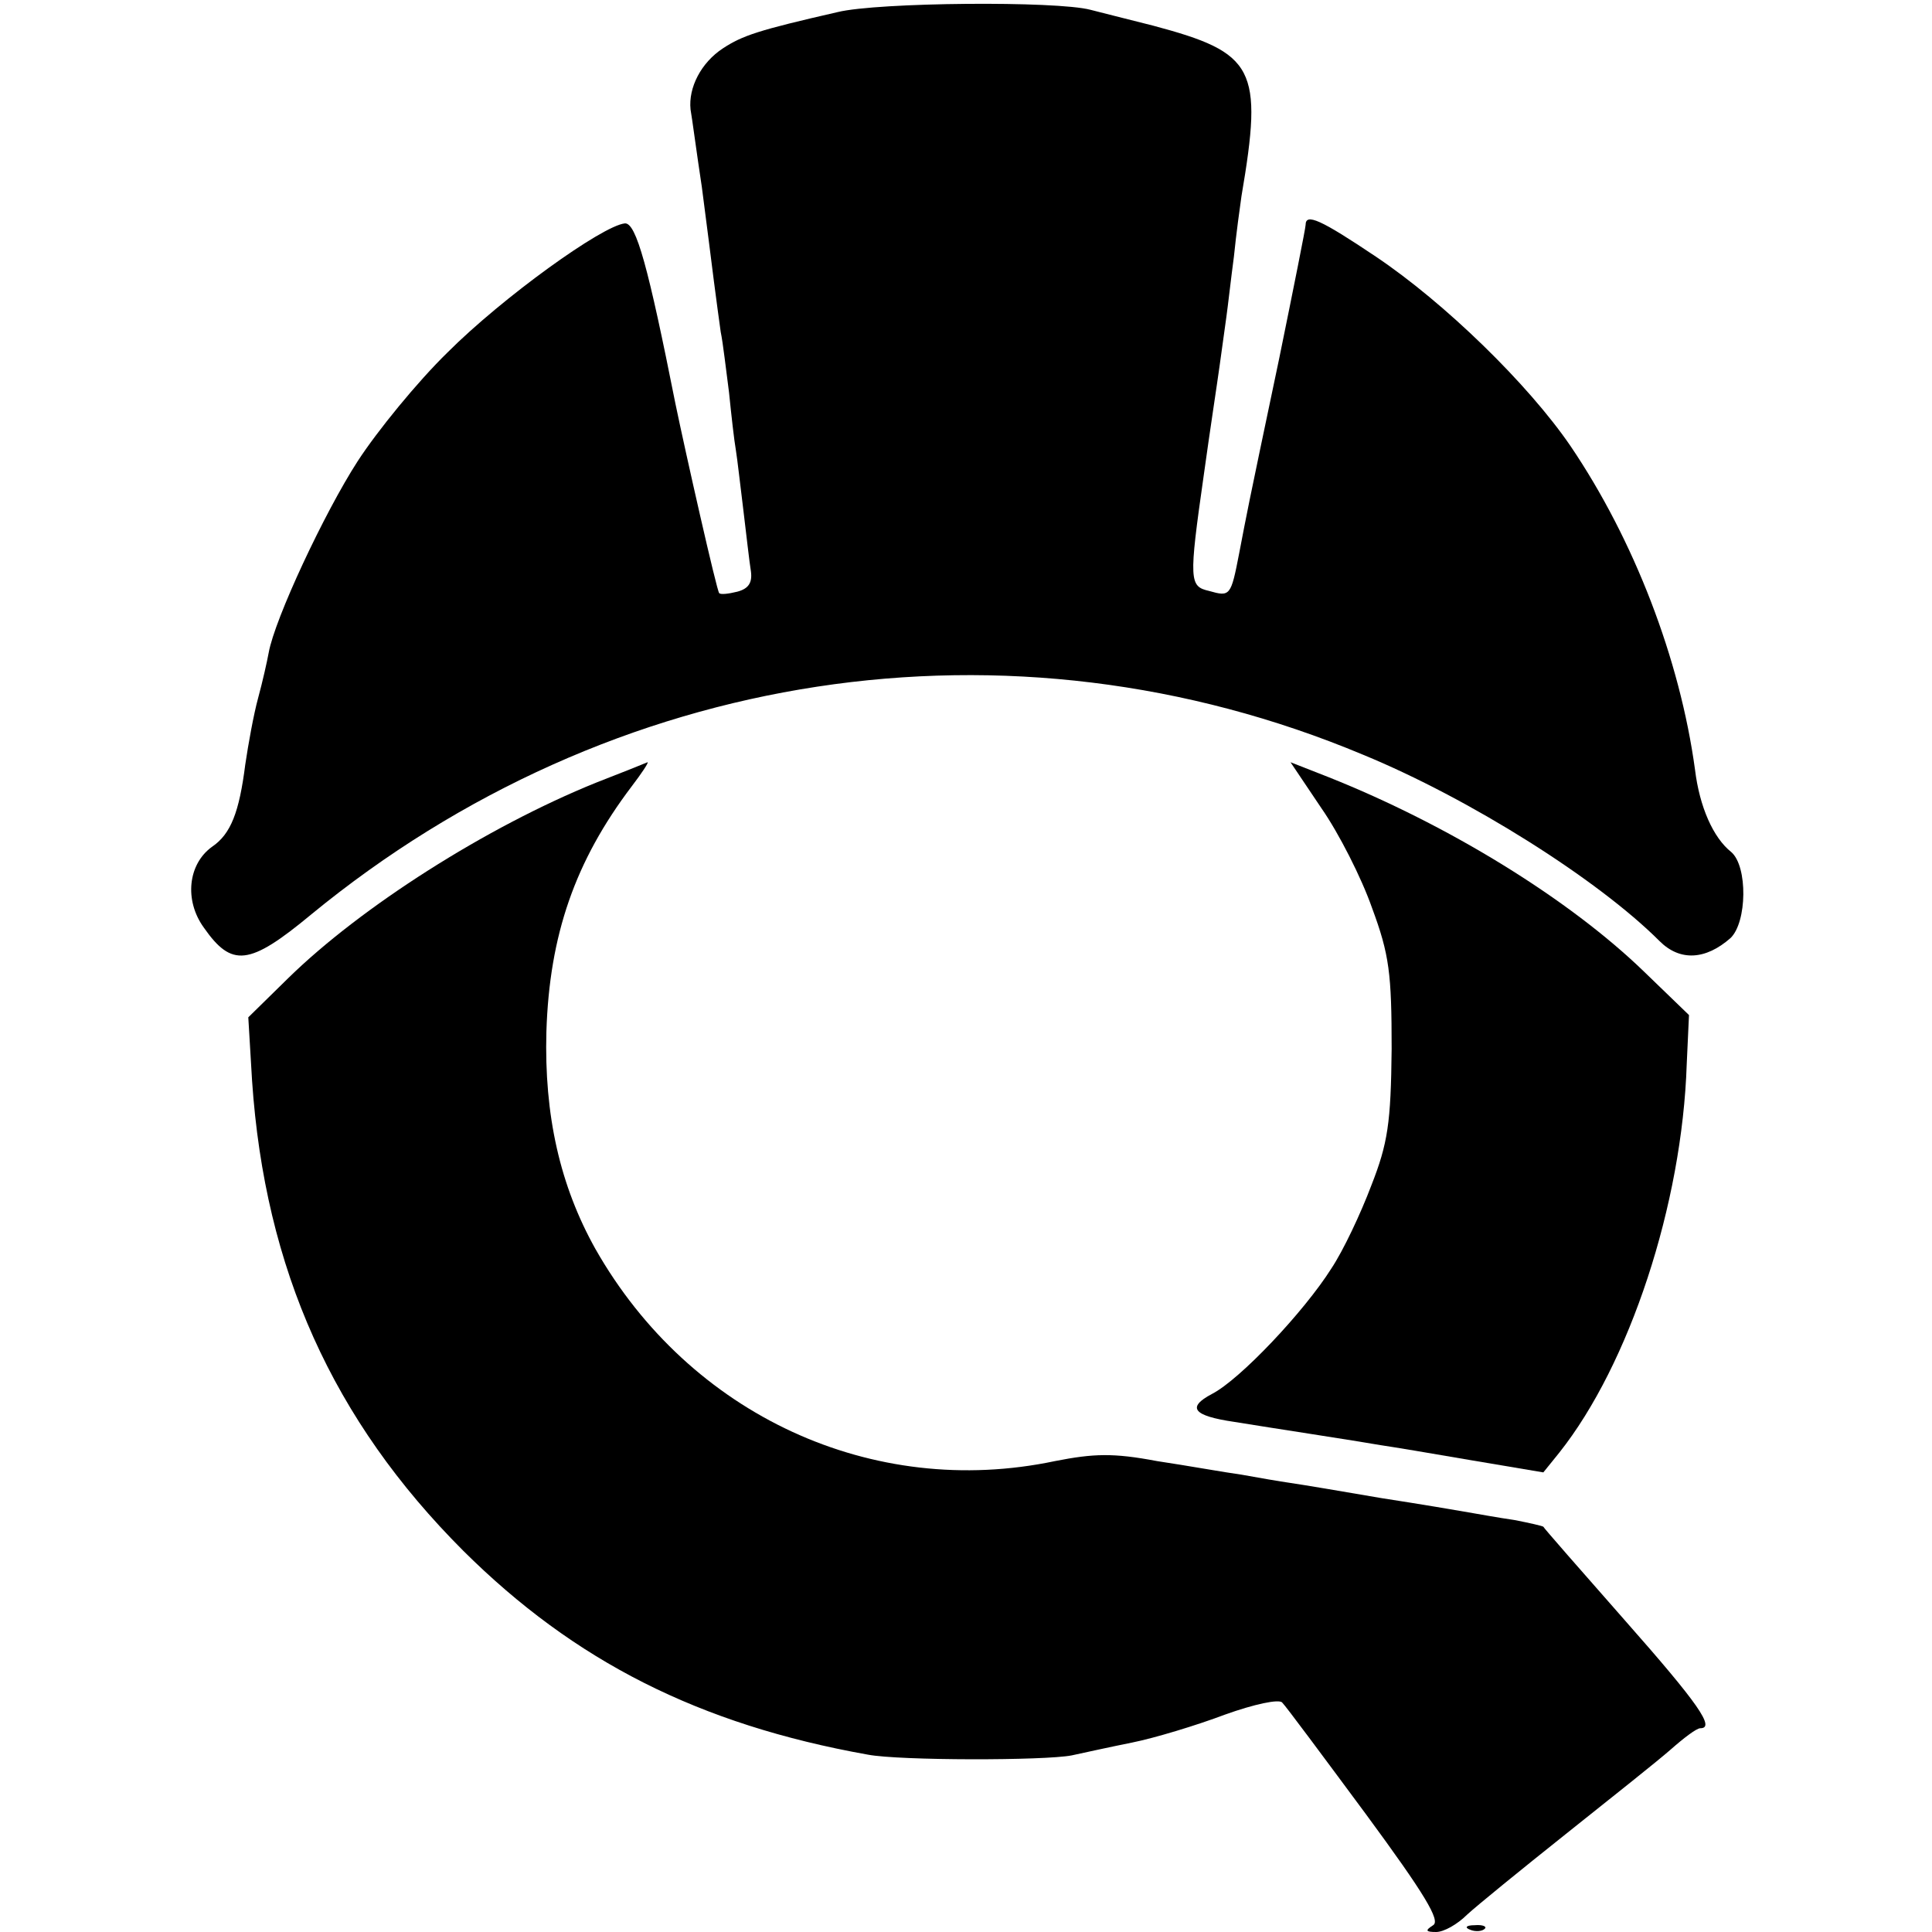
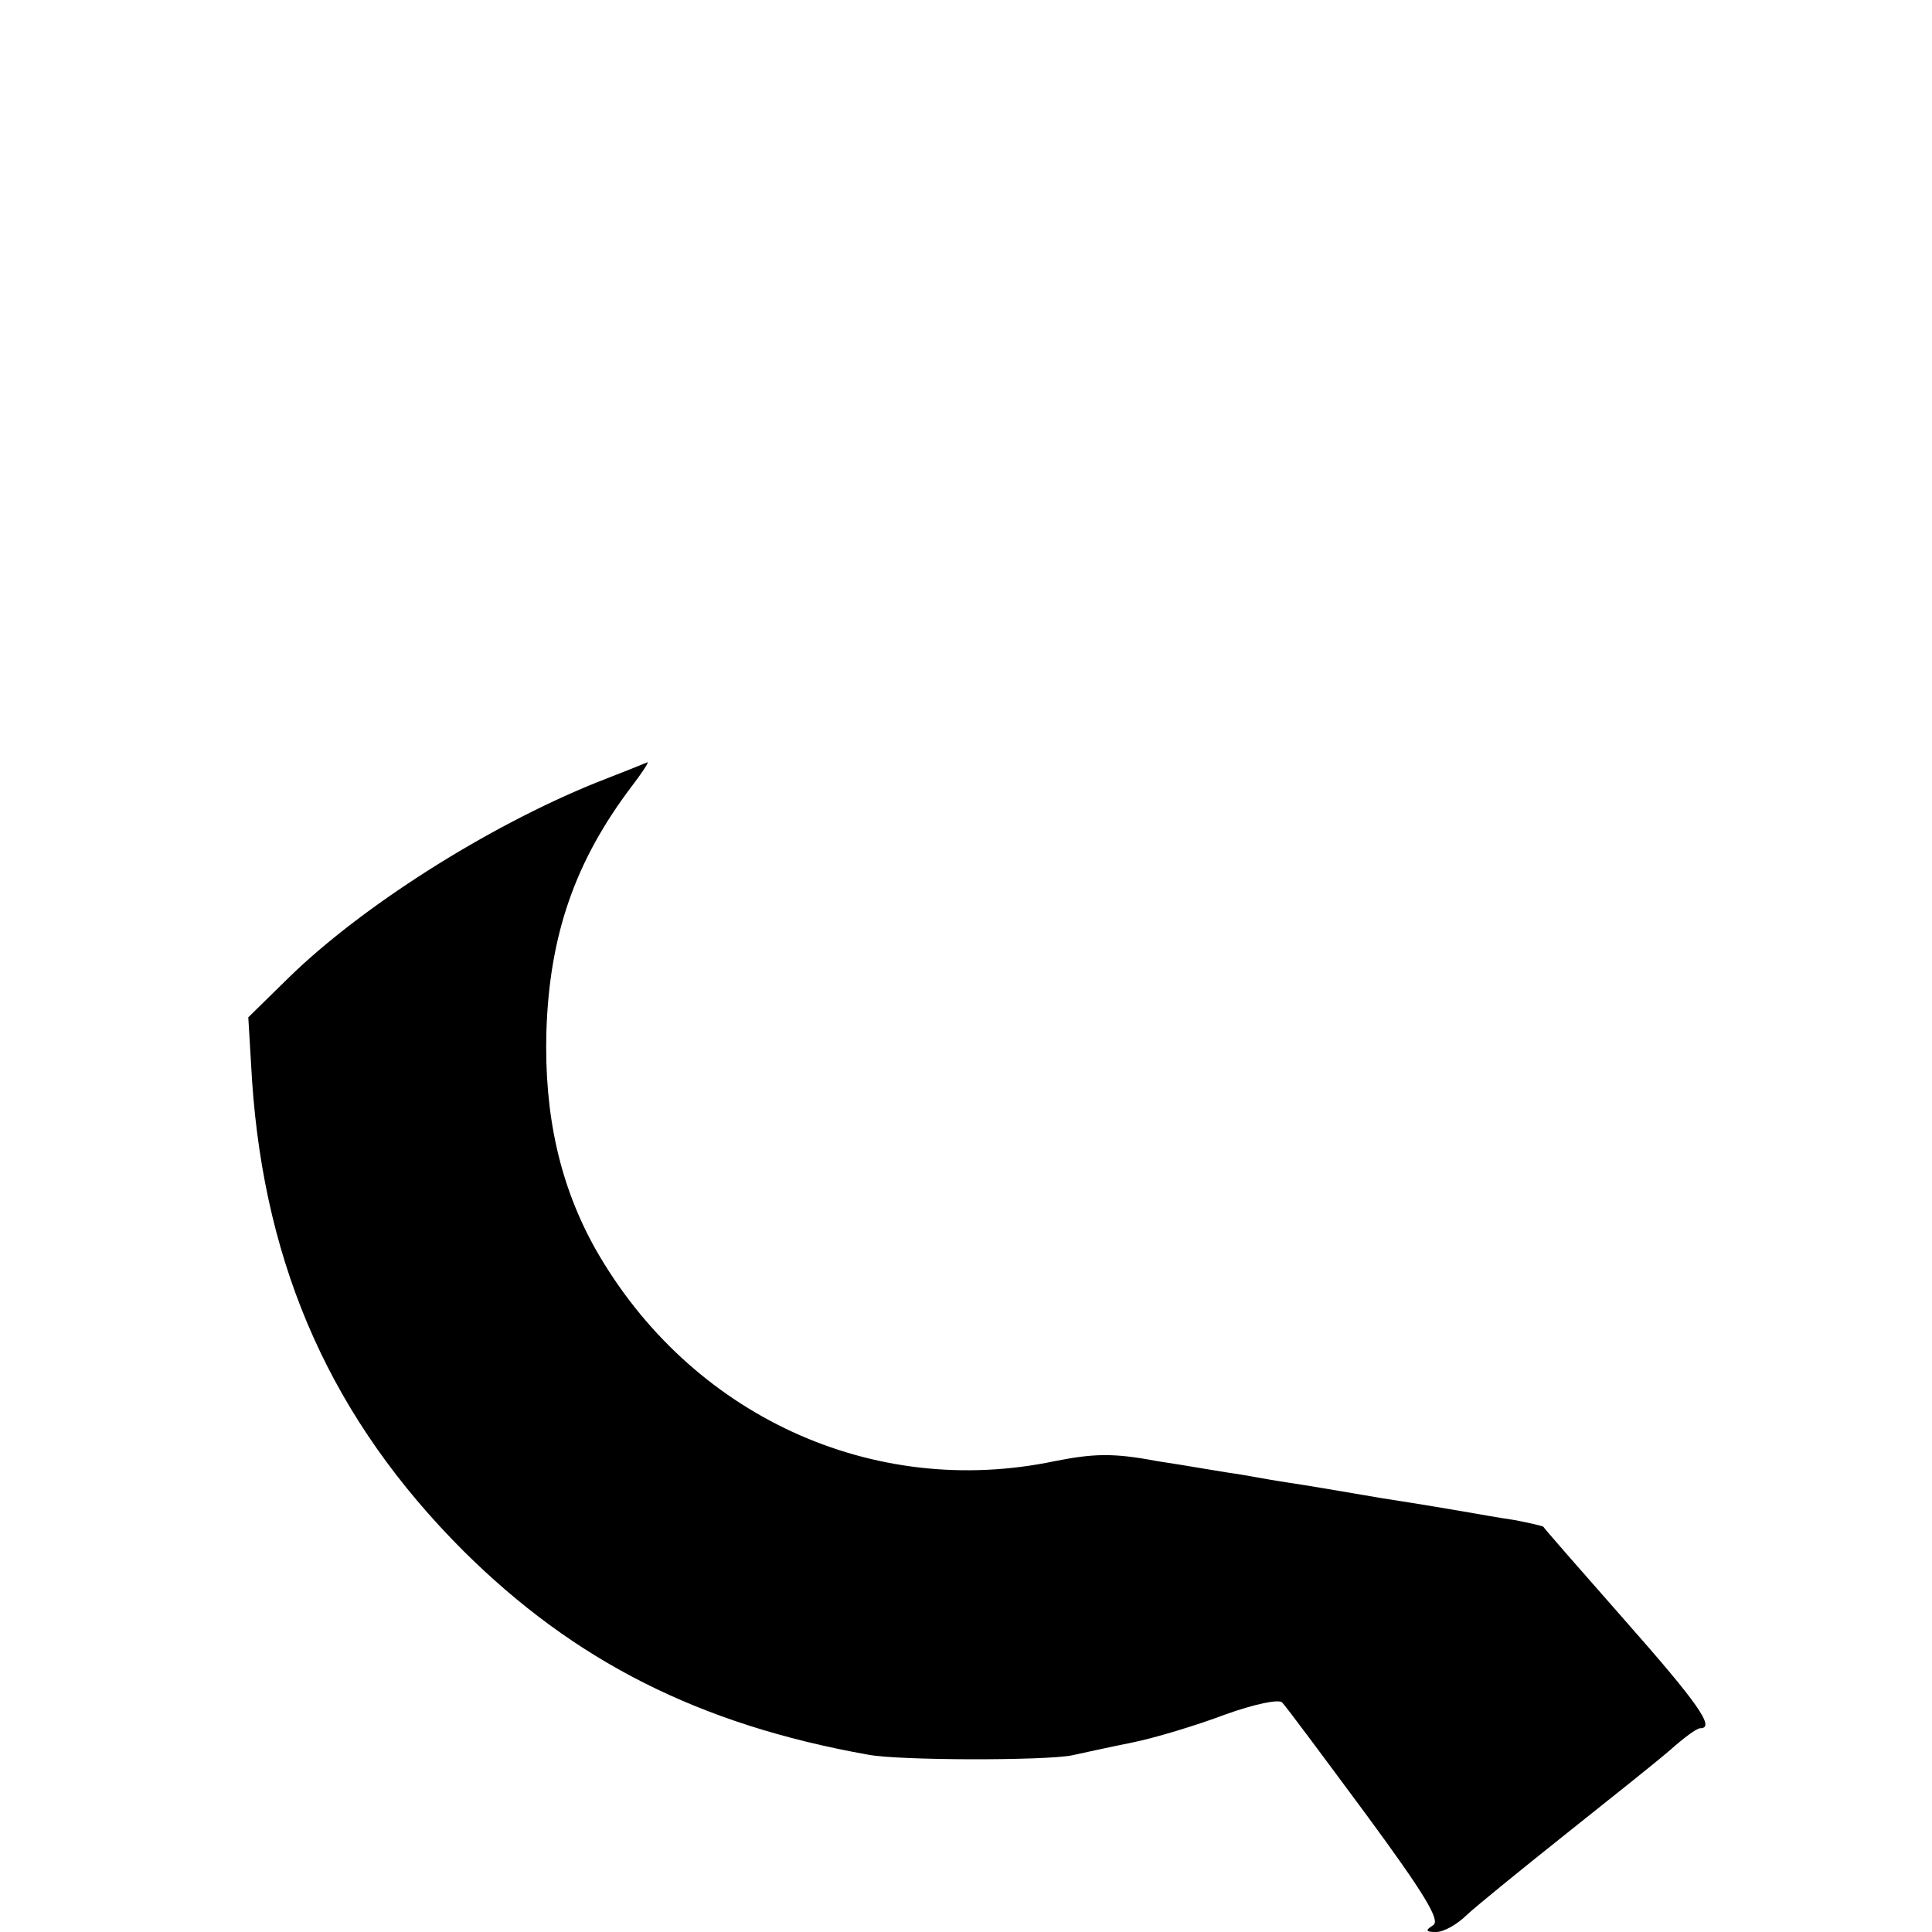
<svg xmlns="http://www.w3.org/2000/svg" version="1.0" width="256pt" height="256pt" viewBox="0 0 256 256" preserveAspectRatio="xMidYMid meet">
  <g transform="translate(0,256) scale(0.1,-0.1)" fill="#000000" stroke="none">
-     <path d="M1110 2544 c-105 -24 -126 -31 -152 -48 -29 -19 -46 -52 -43 -81 2 -11 8 -57 15 -103 6 -45 13 -102 16 -125 3 -23 7 -53 9 -67 3 -14 7 -50 11 -80 3 -30 7 -65 9 -76 2 -12 6 -48 10 -80 4 -33 8 -69 10 -81 2 -15 -3 -23 -18 -27 -12 -3 -22 -4 -24 -2 -3 2 -45 188 -58 251 -36 181 -52 240 -67 239 -30 -3 -162 -98 -235 -171 -40 -39 -93 -104 -119 -144 -44 -68 -110 -209 -118 -254 -2 -11 -8 -38 -14 -60 -6 -22 -13 -61 -17 -88 -8 -63 -19 -92 -44 -109 -32 -23 -37 -71 -11 -107 37 -53 60 -51 142 17 398 327 926 408 1394 212 141 -58 311 -165 393 -247 27 -27 61 -25 94 4 22 21 23 95 1 114 -24 19 -42 60 -48 109 -20 147 -81 305 -165 429 -56 82 -167 190 -258 251 -73 49 -93 58 -93 42 0 -4 -16 -84 -35 -177 -45 -214 -42 -201 -53 -258 -11 -57 -12 -58 -40 -50 -26 6 -27 13 -7 153 8 58 18 123 21 145 3 22 7 51 9 65 2 14 6 50 10 80 3 30 8 66 10 80 29 170 18 190 -117 226 -35 9 -72 18 -83 21 -45 12 -282 10 -335 -3z" />
    <path d="M790 1523 c-146 -59 -312 -165 -408 -259 l-53 -52 5 -84 c17 -250 107 -450 280 -623 147 -146 312 -230 536 -270 42 -8 234 -8 270 -1 14 3 50 11 80 17 30 6 86 23 123 37 39 14 72 21 76 16 5 -5 54 -71 111 -148 78 -106 99 -141 89 -147 -11 -7 -10 -9 4 -9 10 0 28 10 41 23 13 12 72 60 131 107 59 47 122 97 139 112 17 15 34 28 39 28 20 0 -2 32 -100 143 -59 67 -108 123 -108 124 -1 1 -18 5 -39 9 -21 3 -48 8 -60 10 -11 2 -64 11 -116 19 -52 9 -106 18 -120 20 -14 2 -43 7 -65 11 -22 3 -72 12 -112 18 -58 11 -84 10 -135 0 -242 -51 -484 61 -609 281 -47 84 -68 177 -65 288 4 128 38 226 113 325 13 17 23 32 21 32 -2 -1 -32 -13 -68 -27z" />
-     <path d="M1751 1489 c23 -33 53 -92 67 -132 23 -62 26 -87 26 -187 -1 -98 -5 -125 -27 -181 -14 -37 -37 -86 -53 -110 -36 -57 -121 -147 -158 -166 -34 -18 -25 -29 29 -37 49 -8 161 -25 195 -31 14 -2 68 -11 120 -20 l95 -16 21 26 c93 117 163 329 169 515 l3 65 -59 57 c-100 97 -260 195 -418 258 l-51 20 41 -61z" />
-     <path d="M1948 3 c7 -3 16 -2 19 1 4 3 -2 6 -13 5 -11 0 -14 -3 -6 -6z" />
  </g>
</svg>